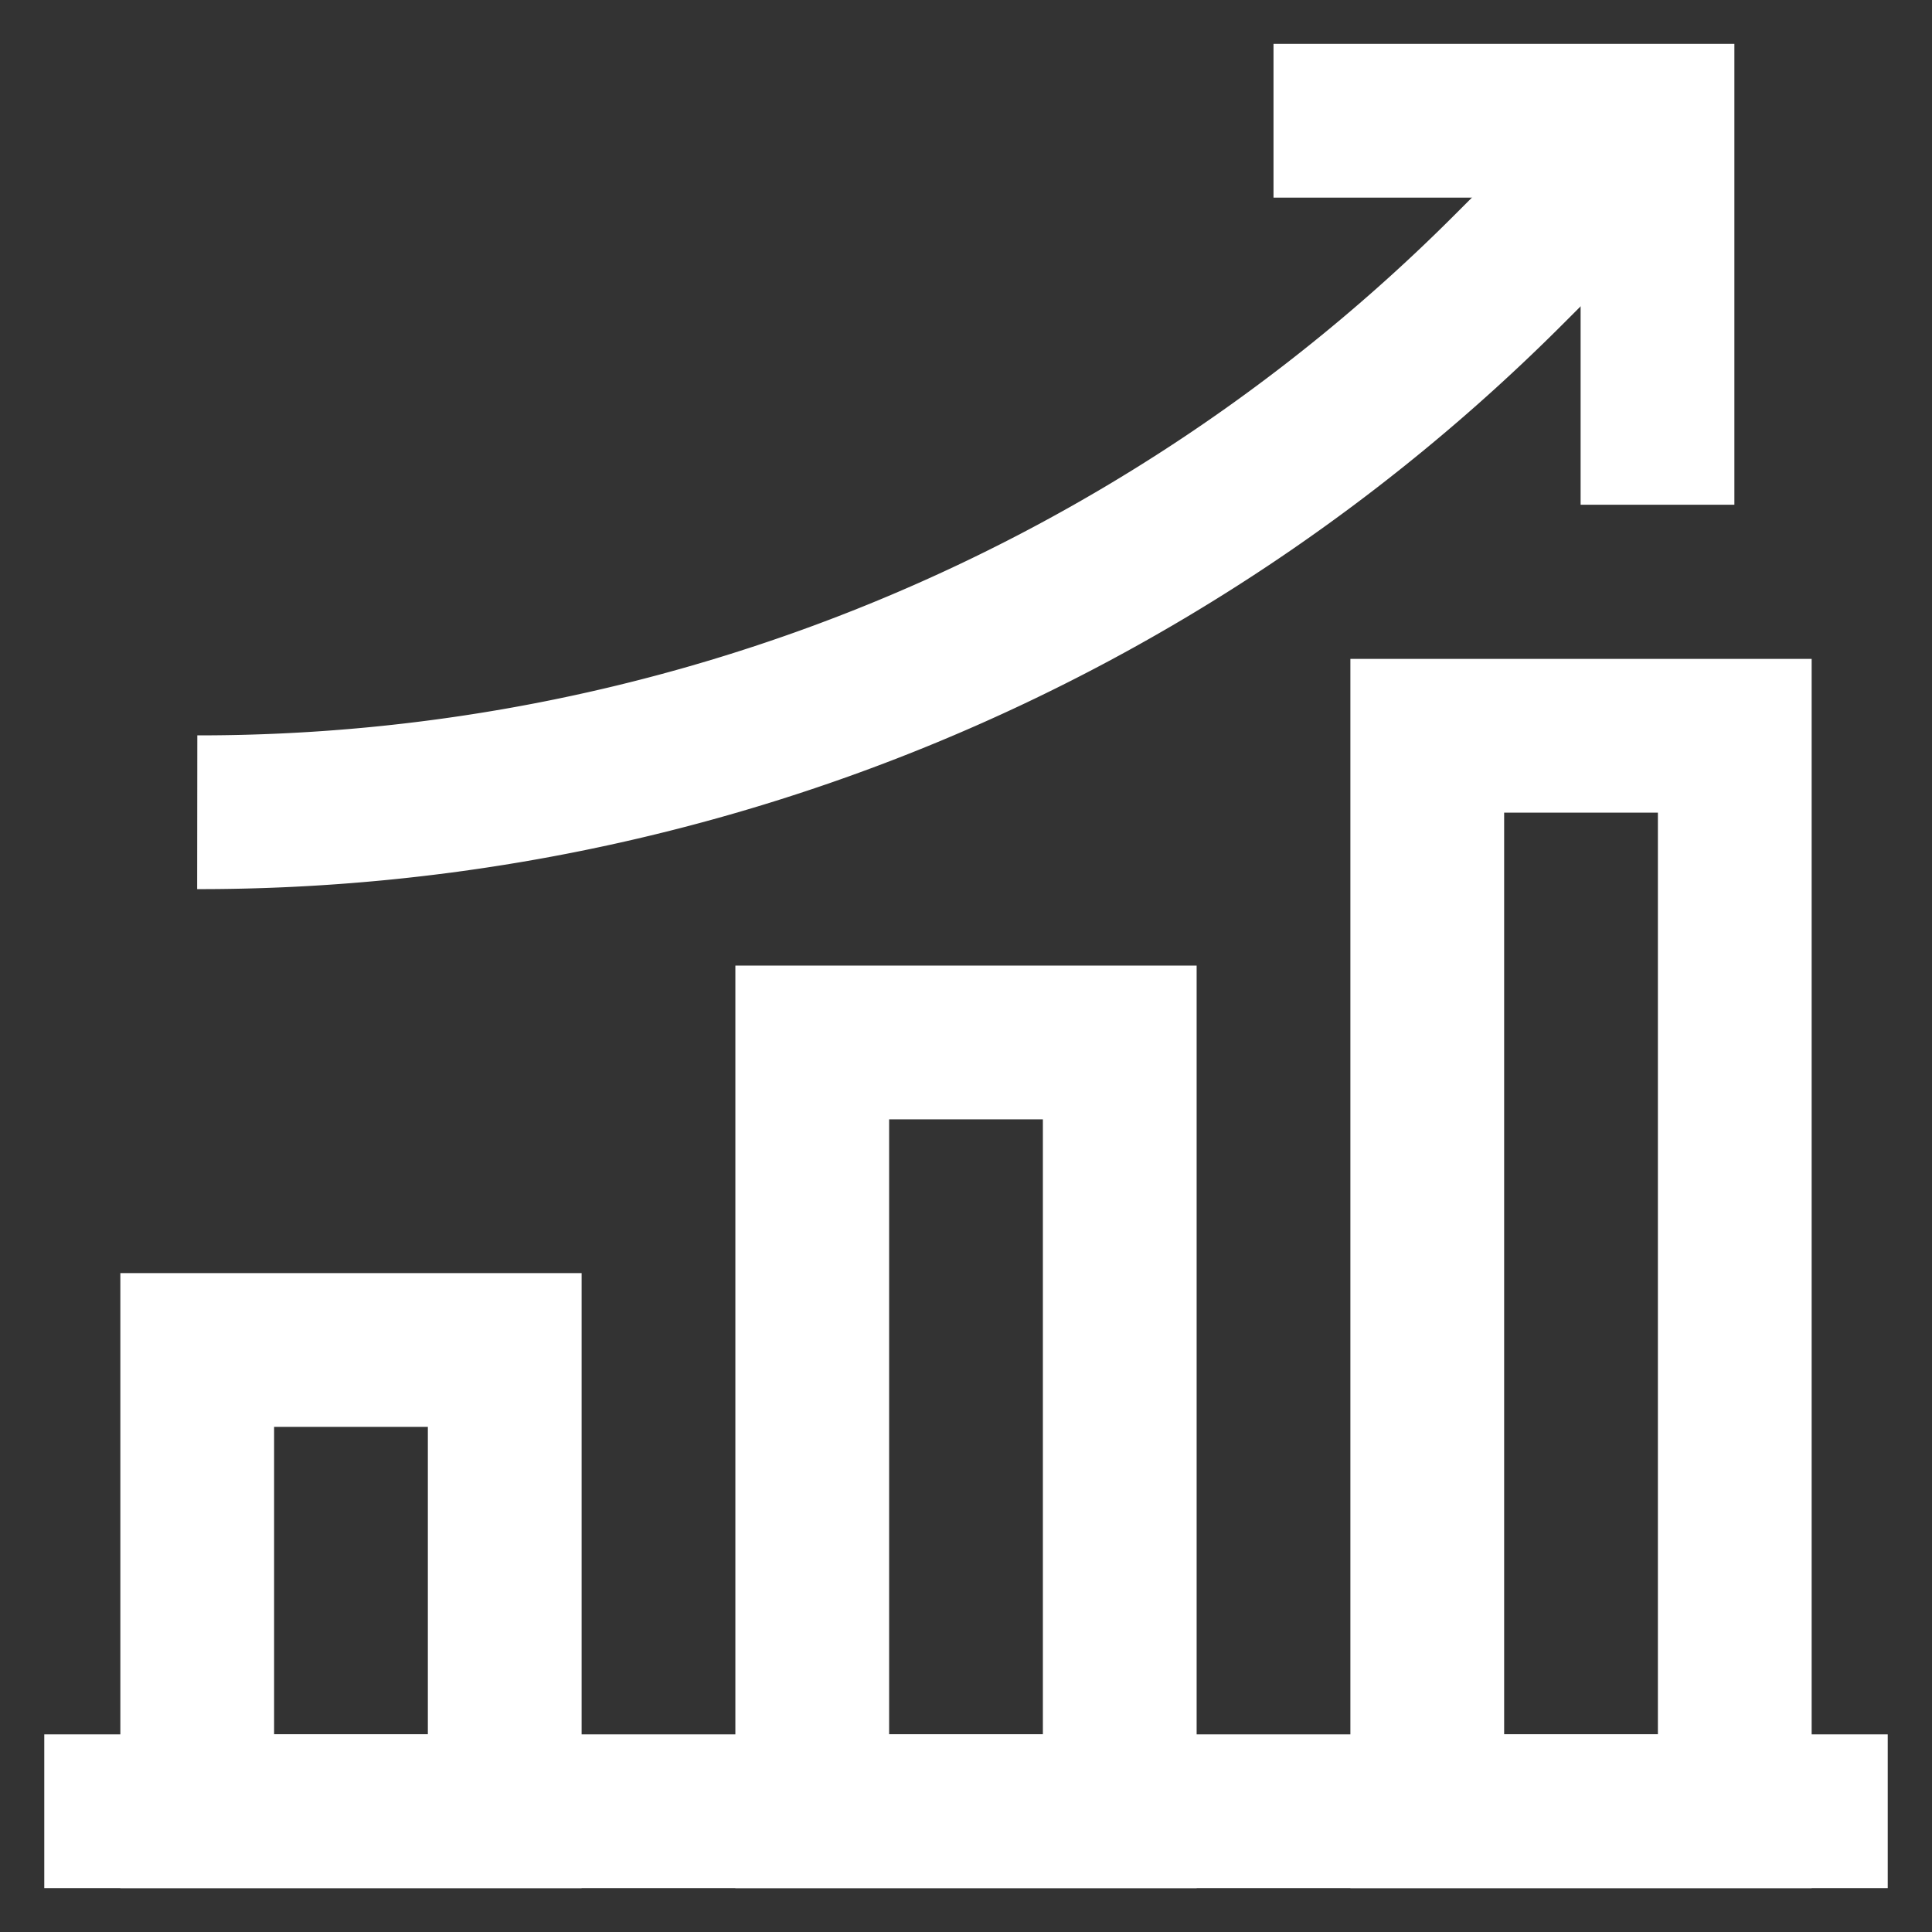
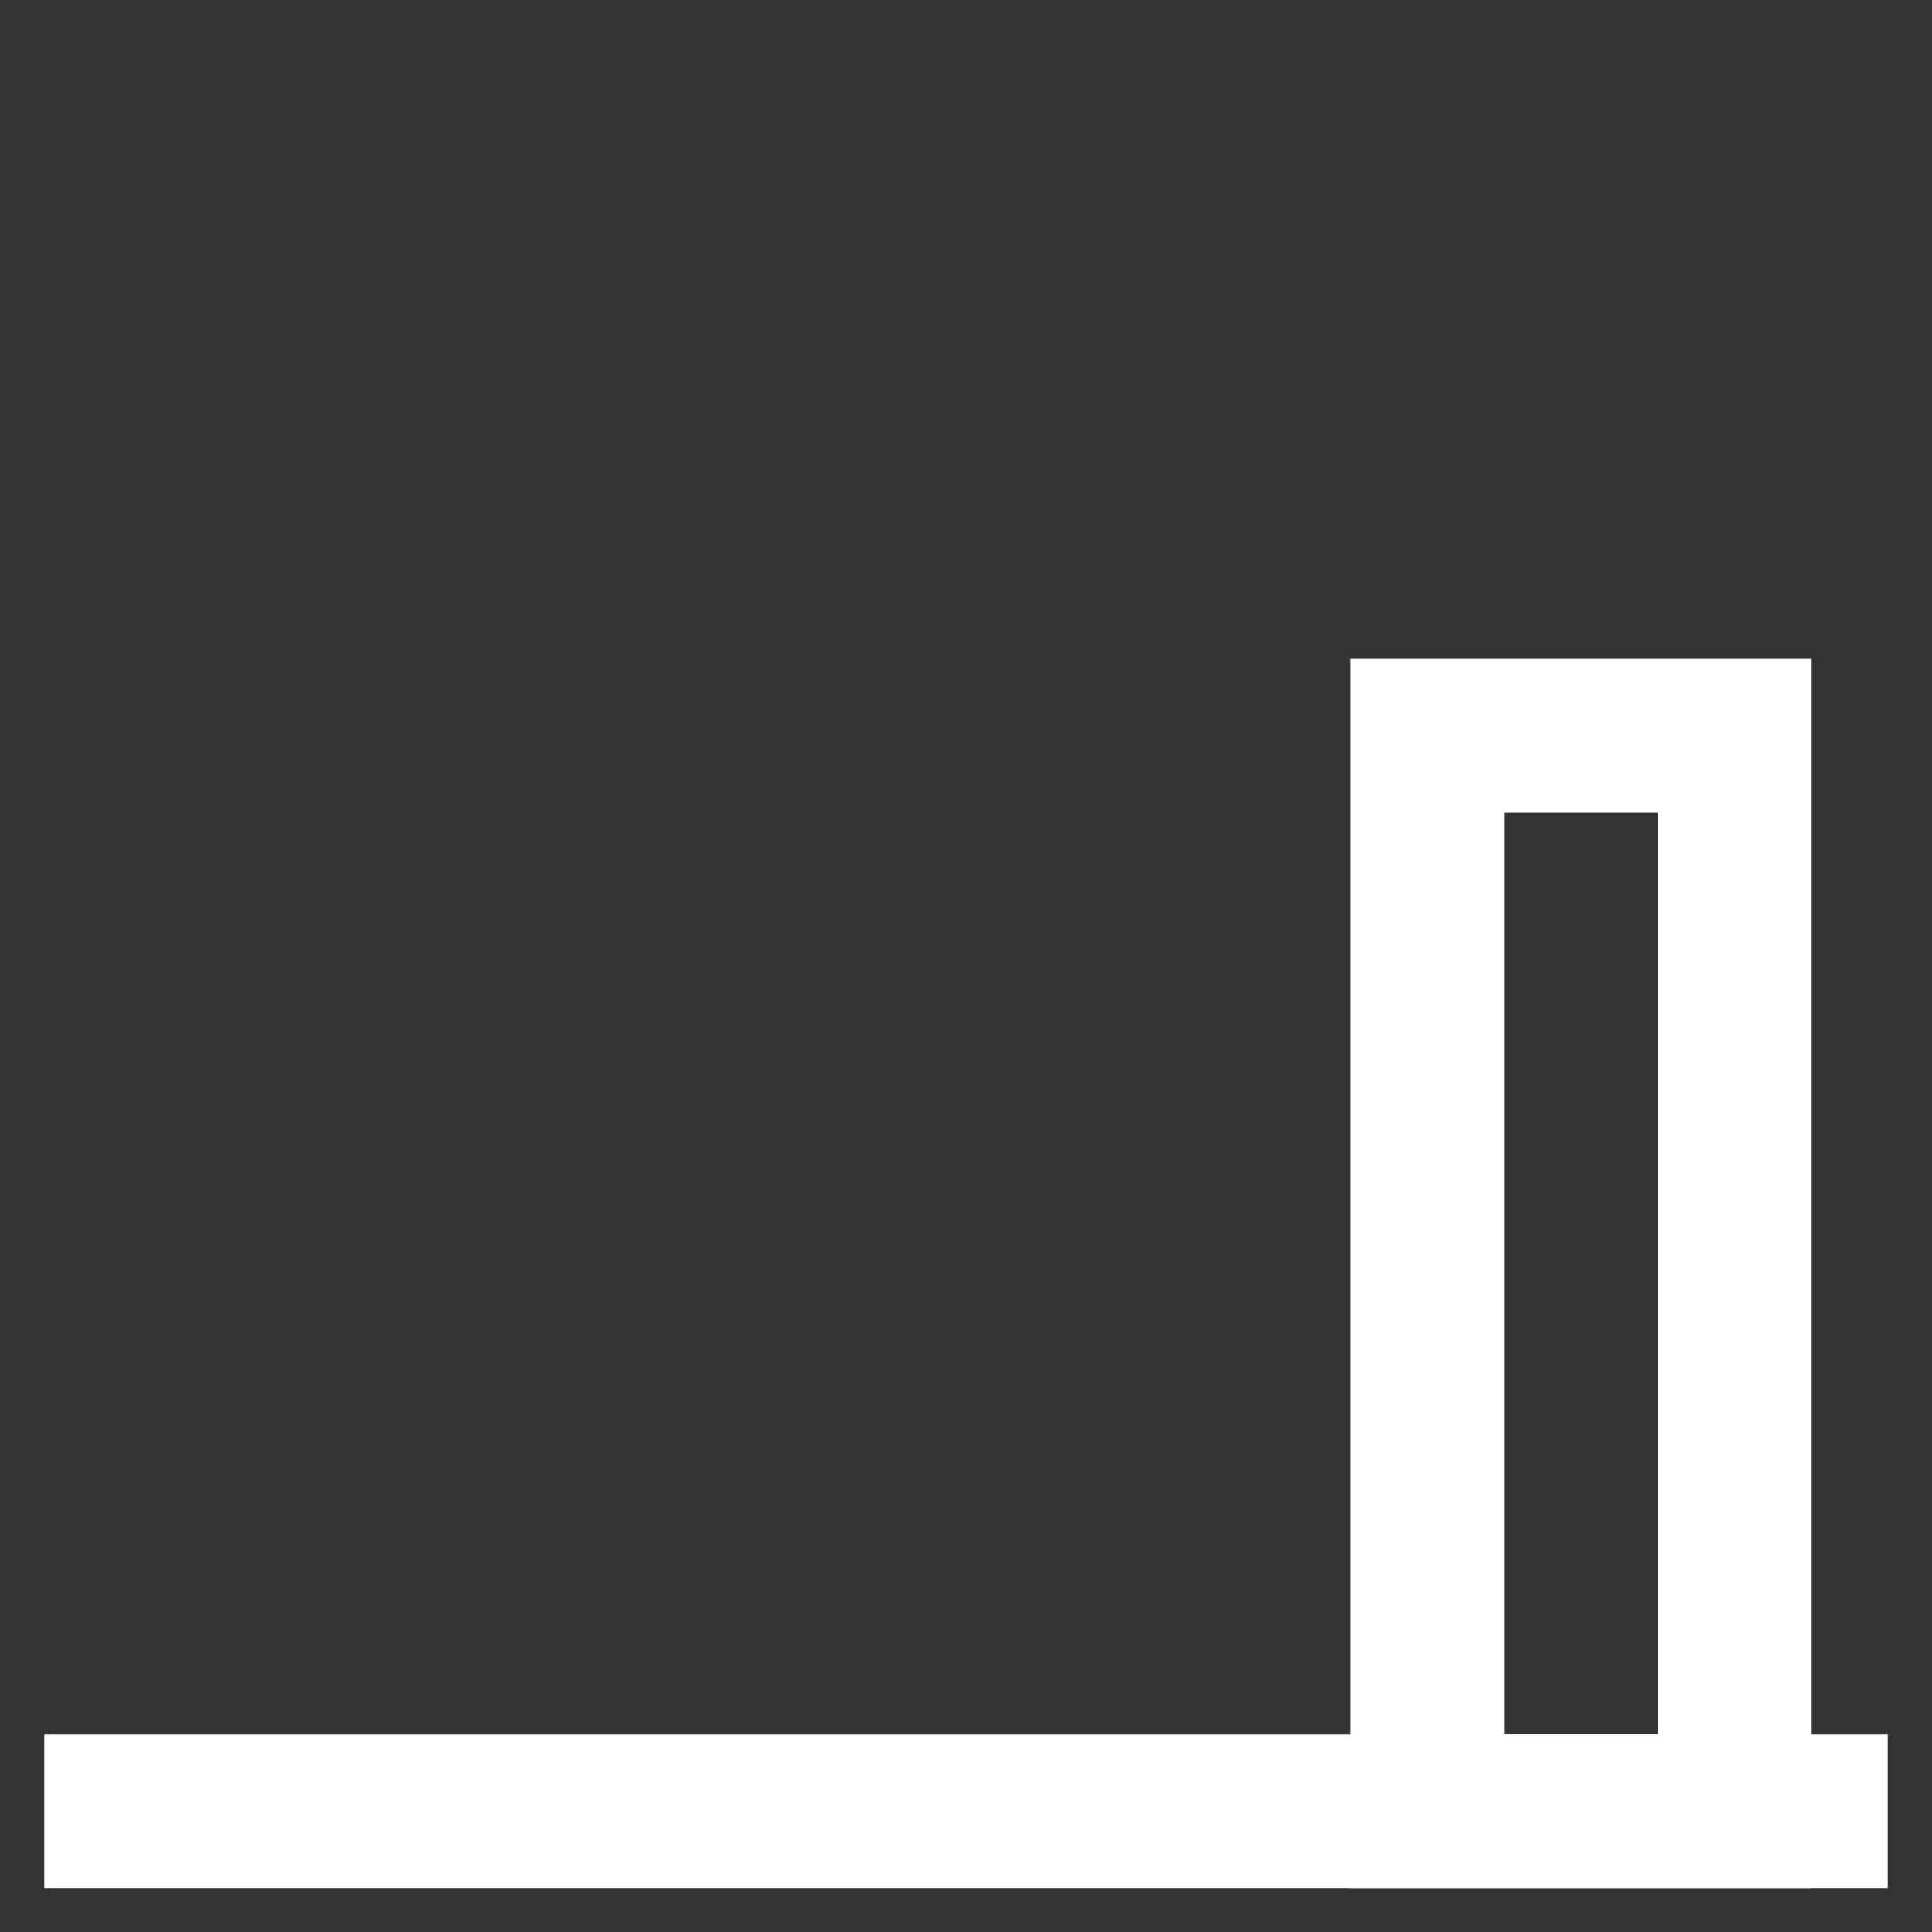
<svg xmlns="http://www.w3.org/2000/svg" viewBox="0 0 24 24">
  <rect x="0" y="0" width="24" height="24" fill="#333333" stroke="none" />
  <g fill="none" stroke="#FFF" stroke-miterlimit="10" stroke-width="1.91">
-     <path d="m2.45 16.77h3.82v5.73h-3.82z" />
    <path d="m17.73 9.14h3.82v13.36h-3.82z" />
-     <path d="m10.09 12.95h3.82v9.55h-3.82z" />
    <path d="m.55 22.5h22.9" />
-     <path d="m15.82 1.5h4.77v4.77" />
-     <path d="m2.45 10.09a23 23 0 0 0 16.3-6.75l1.84-1.84" />
  </g>
</svg>